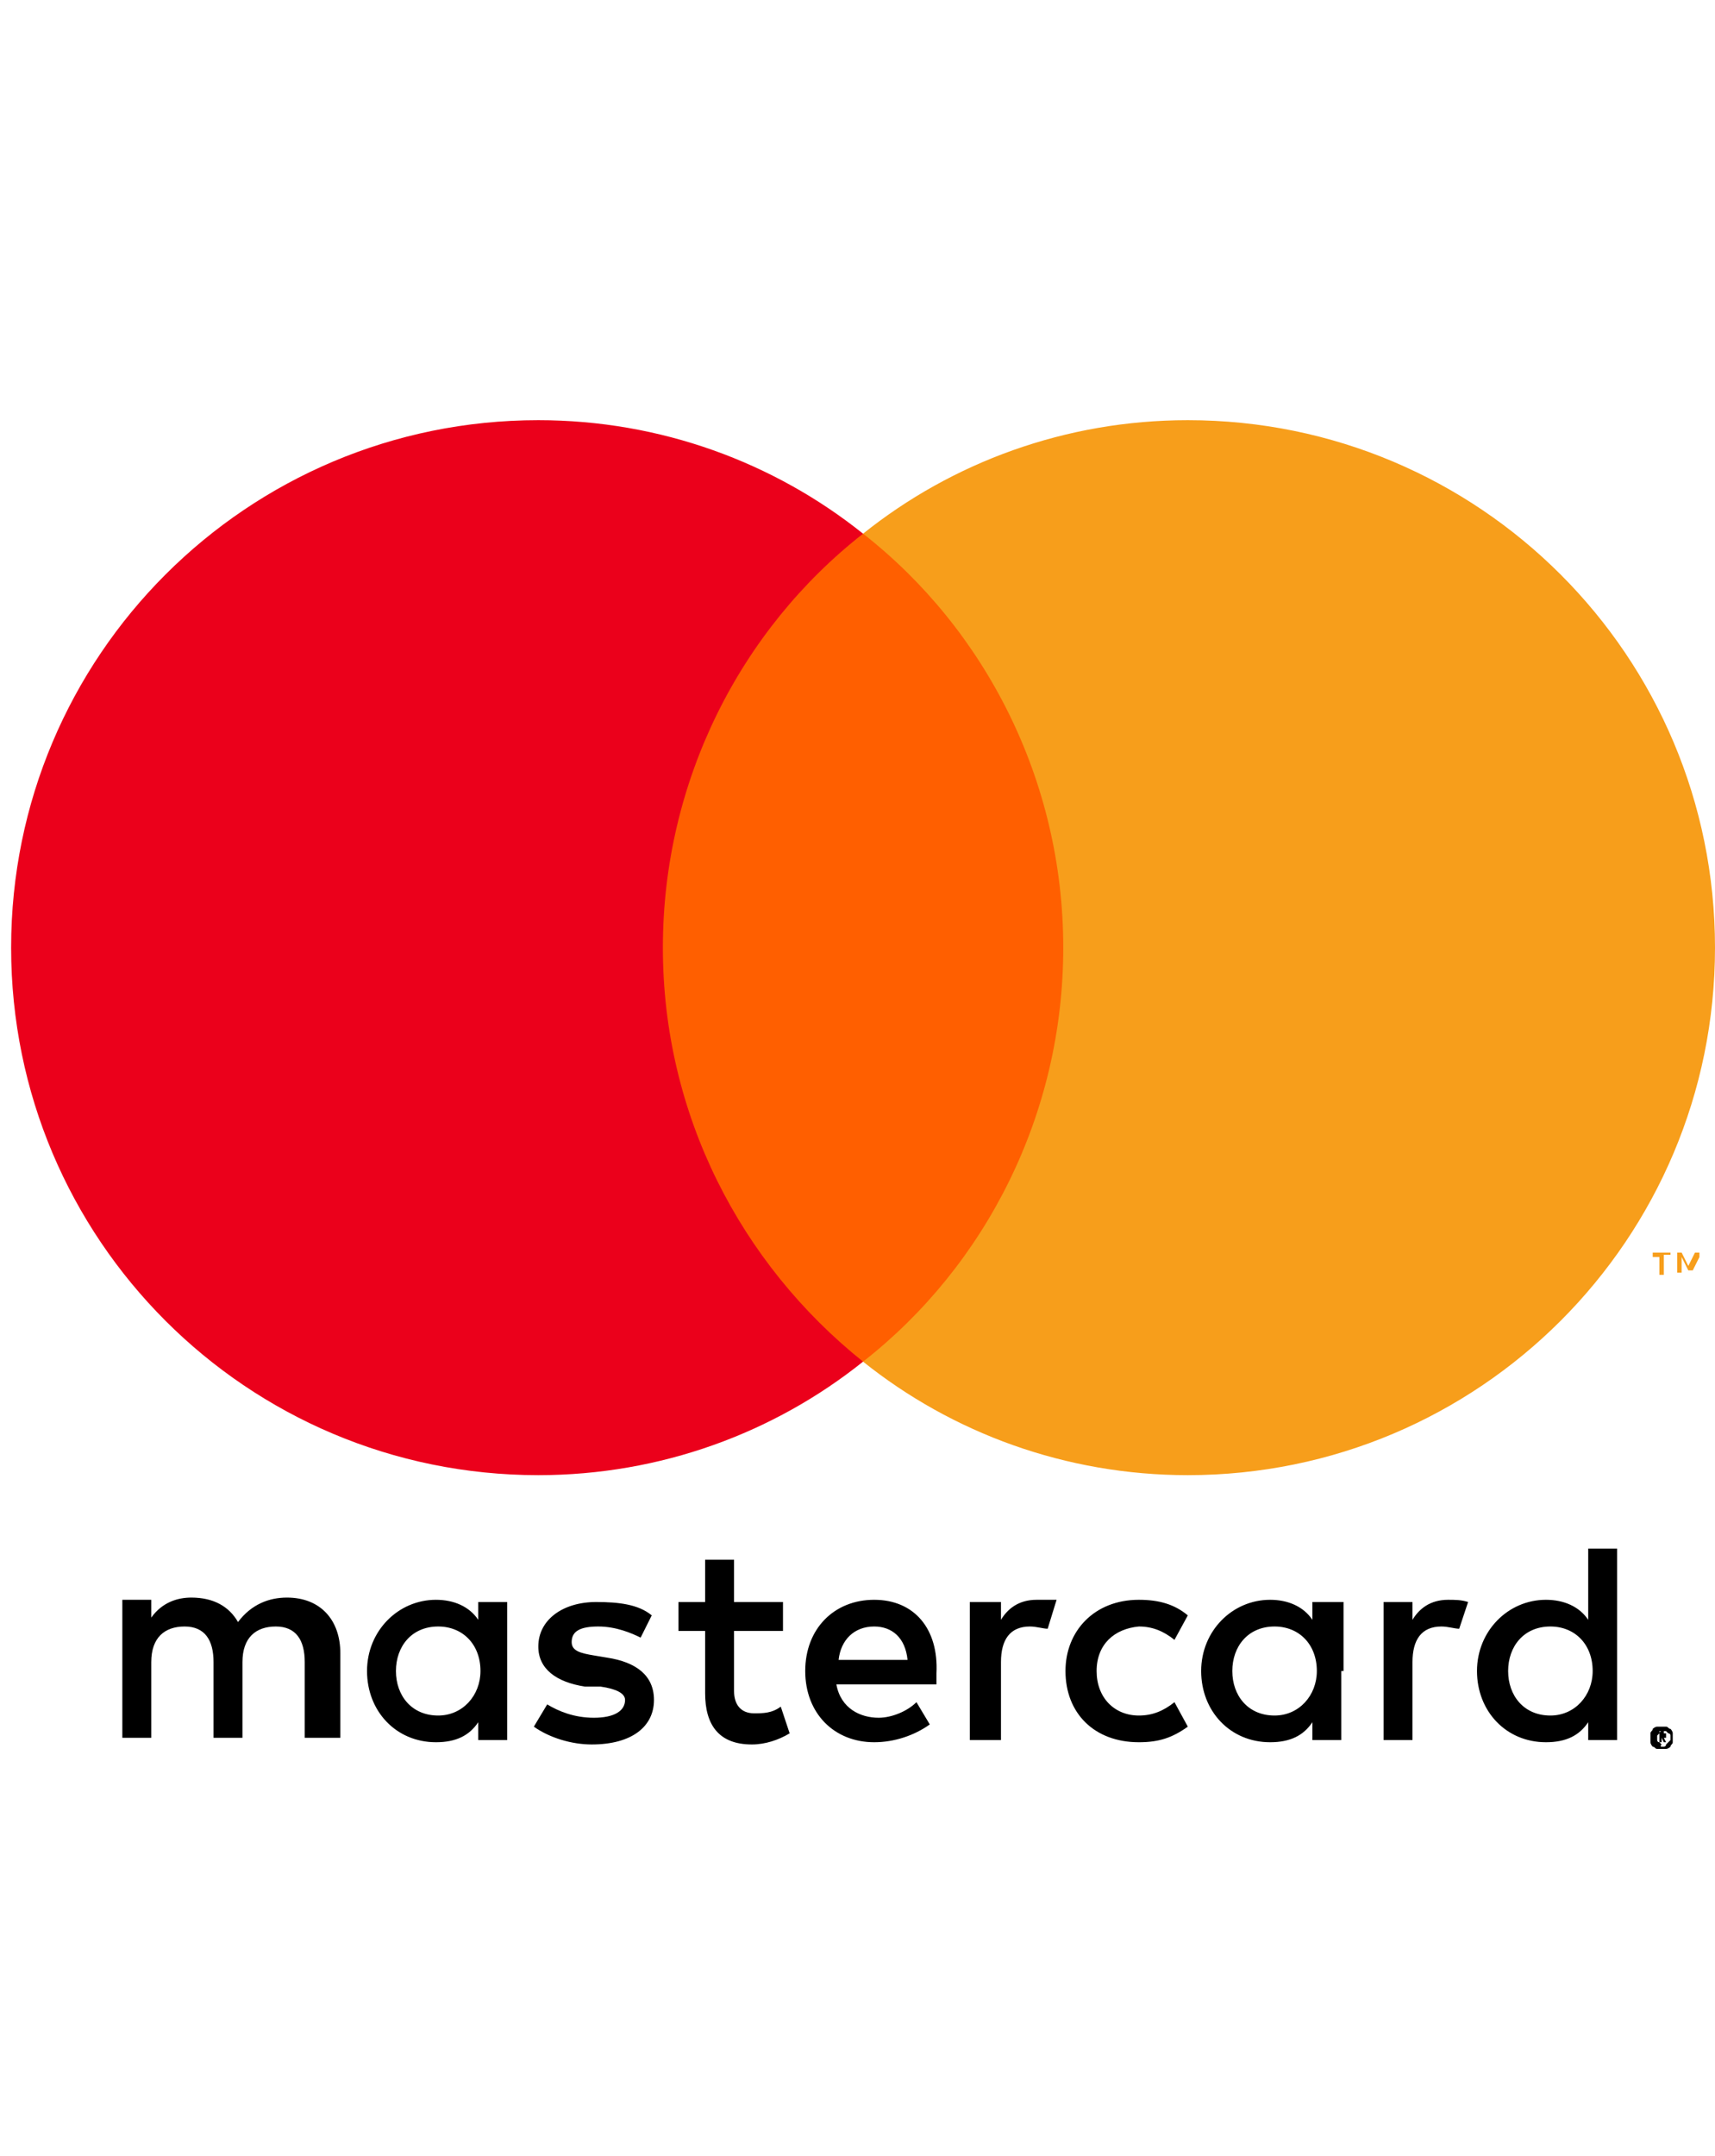
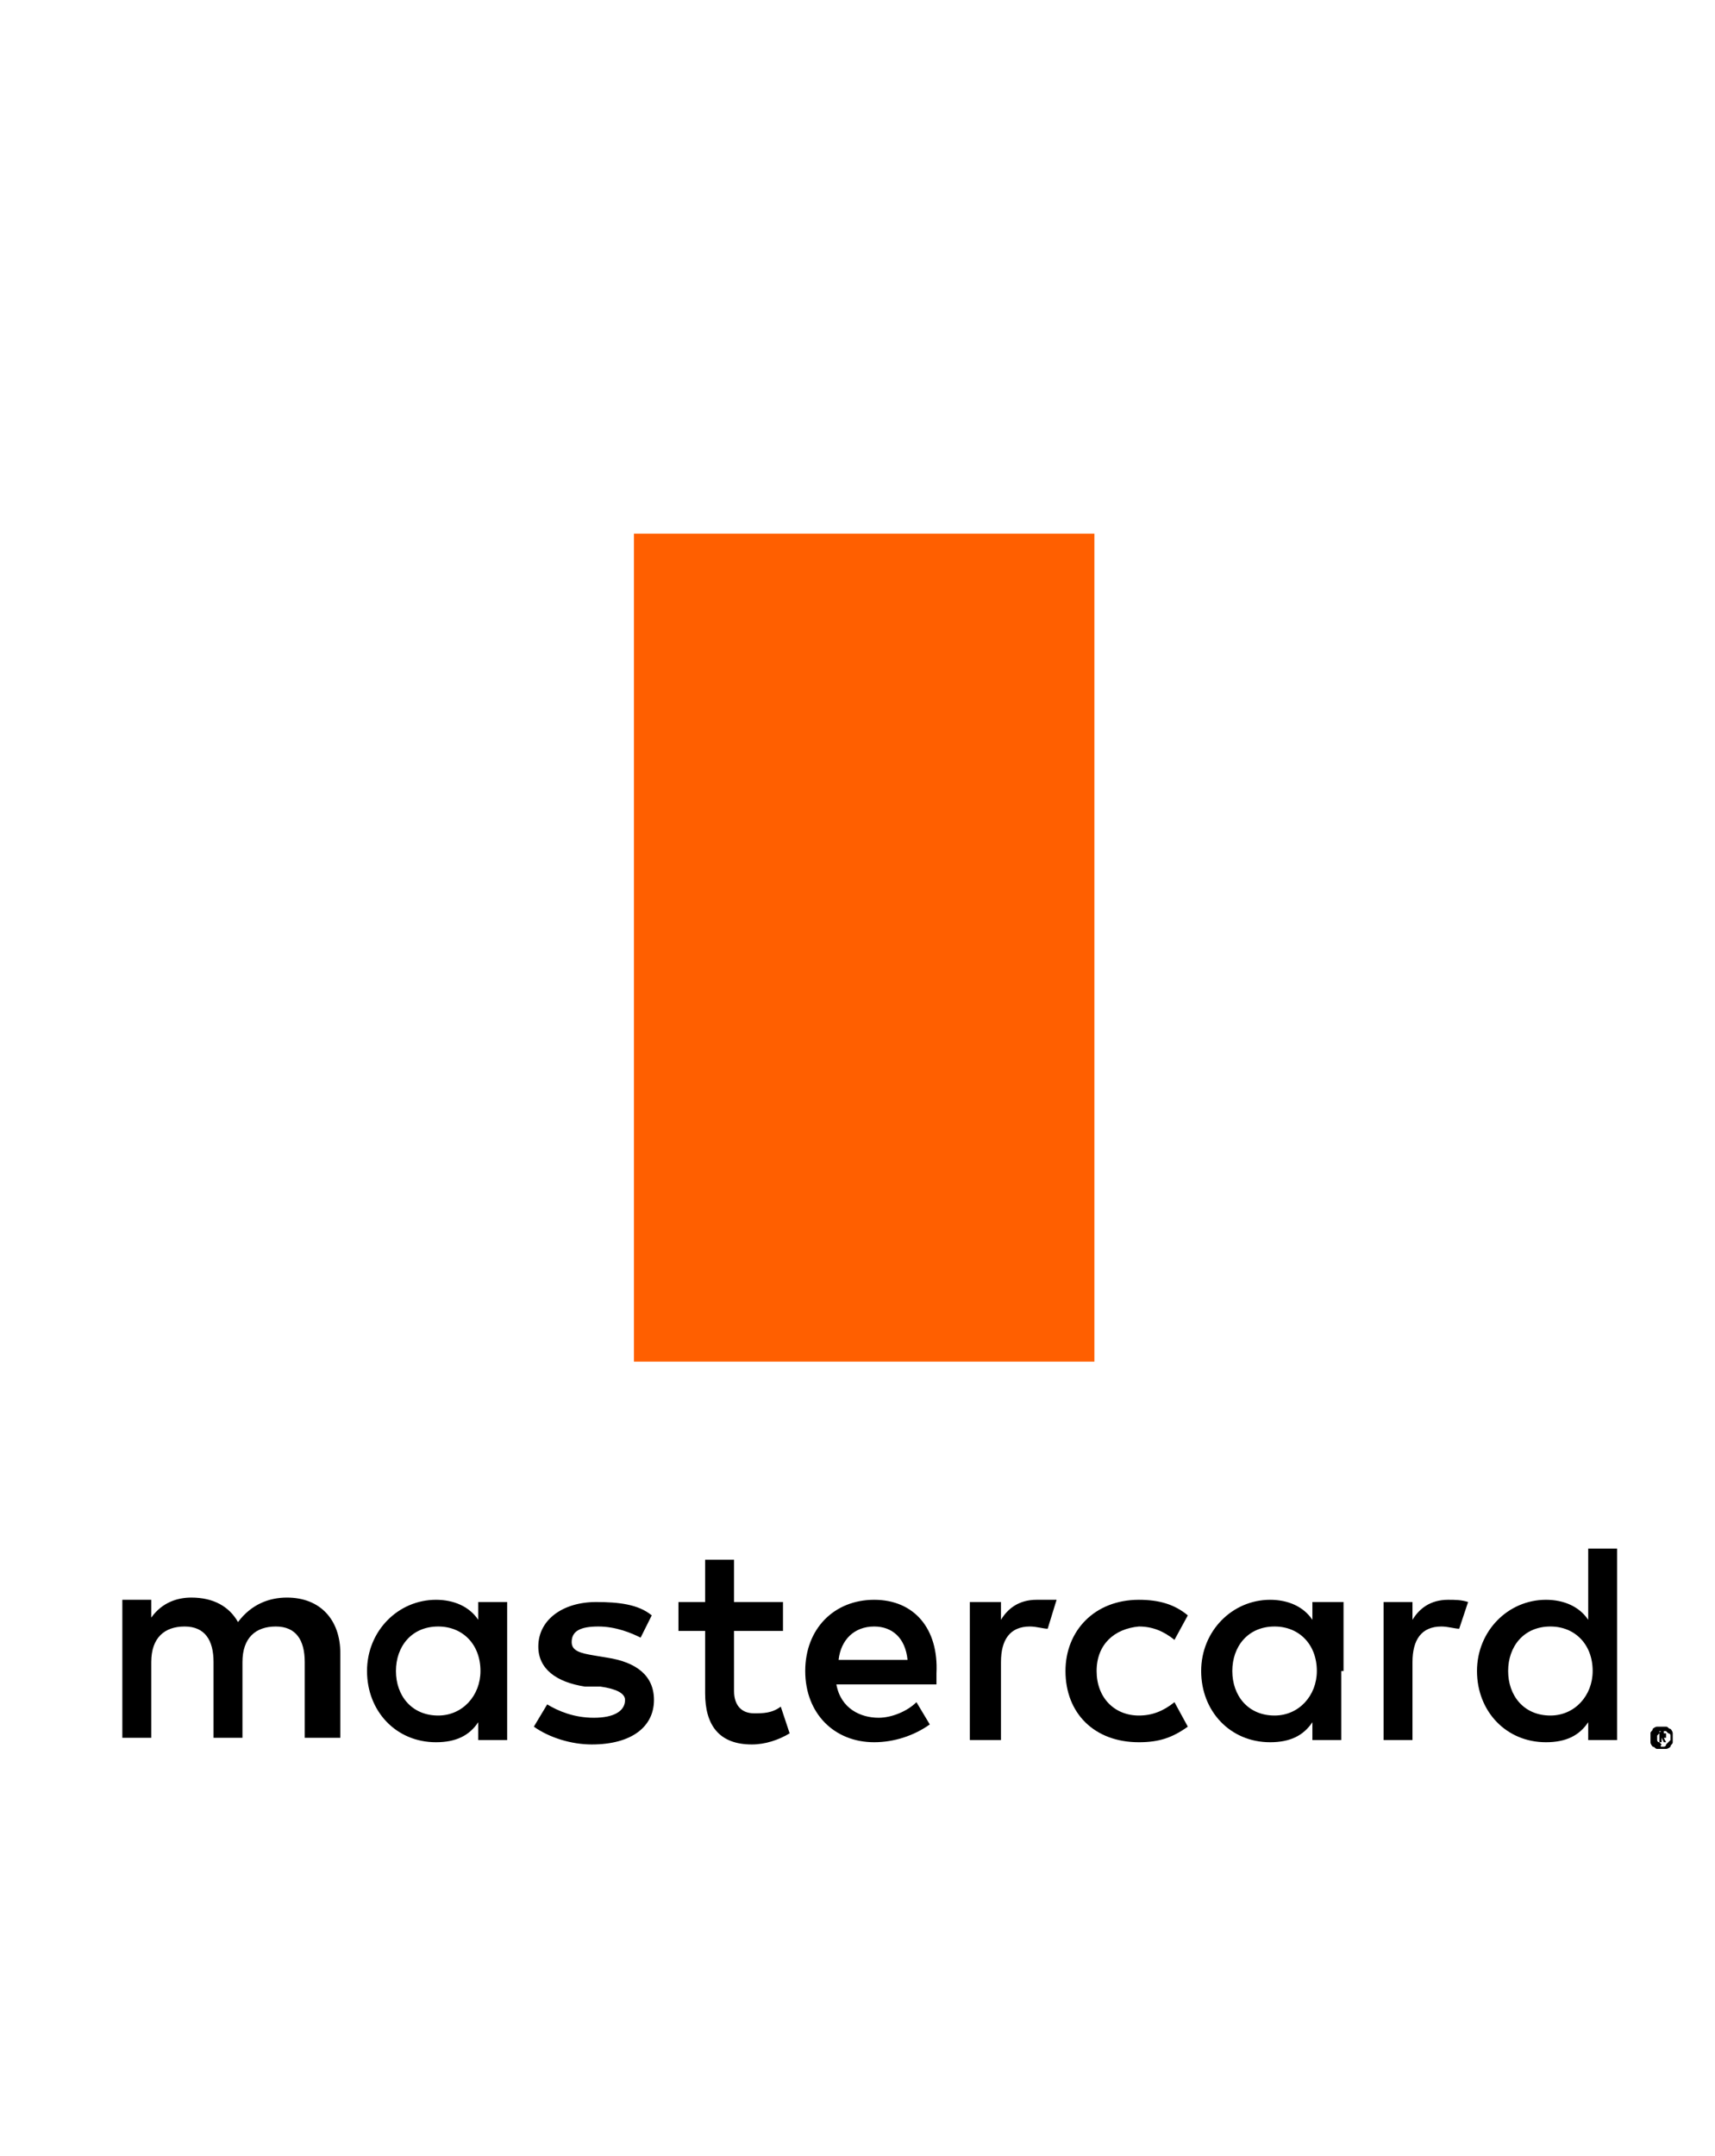
<svg xmlns="http://www.w3.org/2000/svg" width="48px" version="1.1" id="Calque_1" x="0px" y="0px" viewBox="0 0 77.1 60.3" style="enable-background:new 0 0 77.1 60.3;" xml:space="preserve">
  <style type="text/css">
	.st0{fill-rule:evenodd;clip-rule:evenodd;fill:#FF5F00;}
	.st1{fill-rule:evenodd;clip-rule:evenodd;fill:#EB001B;}
	.st2{fill-rule:evenodd;clip-rule:evenodd;fill:#F79E1B;}
	.st3{fill-rule:evenodd;clip-rule:evenodd;}
</style>
  <desc>Created with Sketch.</desc>
  <g id="logo" transform="translate(32, 10)">
    <polygon id="Fill-2" class="st0" points="-3.5,32.9 17.2,32.9 17.2,-4.3 -3.5,-4.3  " />
-     <path id="Fill-3" class="st1" d="M-2.2,14.3c0-7.5,3.5-14.3,9-18.6c-4-3.2-9.1-5.1-14.6-5.1c-13.1,0-23.7,10.6-23.7,23.7   c0,13.1,10.6,23.7,23.7,23.7c5.5,0,10.6-1.9,14.6-5.1C1.3,28.5-2.2,21.8-2.2,14.3" />
-     <path id="Fill-4" class="st2" d="M44.4,28.9V28h-0.2l-0.3,0.6L43.6,28h-0.2v0.9h0.2v-0.7l0.3,0.6h0.2l0.3-0.6v0.7H44.4z M42.8,28.9   v-0.8h0.3V28h-0.8v0.2h0.3v0.8H42.8L42.8,28.9z" />
-     <path id="Fill-5" class="st2" d="M45.1,14.3c0,13.1-10.6,23.7-23.7,23.7c-5.5,0-10.6-1.9-14.6-5.1c5.5-4.3,9-11.1,9-18.6   c0-7.5-3.5-14.3-9-18.6c4-3.2,9.1-5.1,14.6-5.1C34.5-9.4,45.1,1.2,45.1,14.3" />
  </g>
  <g id="text" transform="translate(36, 61)">
    <path id="XMLID_1775_" class="st3" d="M-20.7-1.1v-3.9c0-1.5-0.9-2.5-2.4-2.5c-0.8,0-1.6,0.3-2.2,1.1c-0.4-0.7-1.1-1.1-2.1-1.1   c-0.6,0-1.3,0.2-1.8,0.9v-0.8h-1.3v6.2h1.3v-3.4c0-1.1,0.6-1.6,1.5-1.6c0.9,0,1.3,0.6,1.3,1.6v3.4h1.3v-3.4c0-1.1,0.6-1.6,1.5-1.6   c0.9,0,1.3,0.6,1.3,1.6v3.4H-20.7z M-0.8-7.3H-3v-1.9h-1.3v1.9h-1.2V-6h1.2v2.8c0,1.4,0.6,2.3,2.1,2.3c0.6,0,1.2-0.2,1.7-0.5   l-0.4-1.2c-0.4,0.3-0.8,0.3-1.2,0.3c-0.6,0-0.9-0.4-0.9-1V-6h2.2V-7.3z M10.6-7.4C9.8-7.4,9.3-7,9-6.5v-0.8H7.6v6.2H9v-3.5   c0-1,0.4-1.6,1.3-1.6c0.3,0,0.6,0.1,0.8,0.1l0.4-1.3C11.2-7.4,10.8-7.4,10.6-7.4L10.6-7.4z M-6.7-6.7c-0.6-0.5-1.5-0.6-2.5-0.6   c-1.5,0-2.6,0.8-2.6,2c0,1,0.8,1.6,2.1,1.8L-9-3.5c0.7,0.1,1.1,0.3,1.1,0.6c0,0.5-0.5,0.8-1.4,0.8s-1.6-0.3-2.1-0.6l-0.6,1   c0.7,0.5,1.7,0.8,2.6,0.8c1.8,0,2.8-0.8,2.8-2c0-1.1-0.8-1.7-2.1-1.9l-0.6-0.1c-0.6-0.1-1-0.2-1-0.6c0-0.5,0.4-0.7,1.2-0.7   c0.8,0,1.5,0.3,1.9,0.5L-6.7-6.7z M29.1-7.4c-0.8,0-1.3,0.4-1.6,0.9v-0.8h-1.3v6.2h1.3v-3.5c0-1,0.4-1.6,1.3-1.6   c0.3,0,0.6,0.1,0.8,0.1L30-7.3C29.7-7.4,29.4-7.4,29.1-7.4L29.1-7.4z M11.9-4.2c0,1.9,1.3,3.2,3.3,3.2c0.9,0,1.5-0.2,2.2-0.7   l-0.6-1.1c-0.5,0.4-1,0.6-1.6,0.6c-1.1,0-1.9-0.8-1.9-2c0-1.2,0.8-1.9,1.9-2c0.6,0,1.1,0.2,1.6,0.6l0.6-1.1   c-0.6-0.5-1.3-0.7-2.2-0.7C13.2-7.4,11.9-6,11.9-4.2L11.9-4.2z M24.4-4.2v-3.1H23v0.8c-0.4-0.6-1.1-0.9-1.9-0.9   C19.4-7.4,18-6,18-4.2s1.3,3.2,3.1,3.2c0.9,0,1.5-0.3,1.9-0.9v0.8h1.3V-4.2z M19.4-4.2c0-1.1,0.7-2,1.9-2c1.1,0,1.9,0.8,1.9,2   c0,1.1-0.8,2-1.9,2C20.1-2.2,19.4-3.1,19.4-4.2L19.4-4.2z M3.3-7.4c-1.8,0-3.1,1.3-3.1,3.2s1.3,3.2,3.1,3.2c0.9,0,1.8-0.3,2.5-0.8   l-0.6-1C4.8-2.4,4.1-2.1,3.5-2.1c-0.8,0-1.7-0.4-1.9-1.5h4.5v-0.5C6.2-6.1,5.1-7.4,3.3-7.4L3.3-7.4z M3.3-6.2   c0.8,0,1.4,0.5,1.5,1.5H1.7C1.8-5.6,2.4-6.2,3.3-6.2L3.3-6.2z M36.7-4.2v-5.5h-1.3v3.2c-0.4-0.6-1.1-0.9-1.9-0.9   c-1.7,0-3.1,1.4-3.1,3.2s1.3,3.2,3.1,3.2c0.9,0,1.5-0.3,1.9-0.9v0.8h1.3V-4.2z M31.8-4.2c0-1.1,0.7-2,1.9-2c1.1,0,1.9,0.8,1.9,2   c0,1.1-0.8,2-1.9,2C32.5-2.2,31.8-3.1,31.8-4.2L31.8-4.2z M-13.2-4.2v-3.1h-1.3v0.8c-0.4-0.6-1.1-0.9-1.9-0.9   c-1.7,0-3.1,1.4-3.1,3.2s1.3,3.2,3.1,3.2c0.9,0,1.5-0.3,1.9-0.9v0.8h1.3V-4.2z M-18.2-4.2c0-1.1,0.7-2,1.9-2c1.1,0,1.9,0.8,1.9,2   c0,1.1-0.8,2-1.9,2C-17.5-2.2-18.2-3.1-18.2-4.2z" />
    <path id="Fill-1" class="st3" d="M38.6-1.4v0.1h0.1c0,0,0,0,0.1,0c0,0,0,0,0,0c0,0,0,0,0,0c0,0,0,0-0.1,0H38.6z M38.8-1.4   c0.1,0,0.1,0,0.1,0c0,0,0,0.1,0,0.1c0,0,0,0.1,0,0.1c0,0-0.1,0-0.1,0L38.9-1h-0.1l-0.1-0.2h0V-1h-0.1v-0.5H38.8z M38.7-0.8   c0.1,0,0.1,0,0.1,0c0,0,0.1,0,0.1-0.1C39-1,39-1,39.1-1.1c0,0,0-0.1,0-0.1c0-0.1,0-0.1,0-0.1c0,0,0-0.1-0.1-0.1   c0,0-0.1-0.1-0.1-0.1c0,0-0.1,0-0.1,0c-0.1,0-0.1,0-0.1,0c0,0-0.1,0-0.1,0.1c0,0-0.1,0.1-0.1,0.1c0,0,0,0.1,0,0.1   c0,0.1,0,0.1,0,0.1c0,0,0,0.1,0.1,0.1c0,0,0.1,0.1,0.1,0.1C38.6-0.8,38.7-0.8,38.7-0.8z M38.7-1.7c0.1,0,0.1,0,0.2,0   c0.1,0,0.1,0.1,0.2,0.1c0,0,0.1,0.1,0.1,0.2c0,0.1,0,0.1,0,0.2c0,0.1,0,0.1,0,0.2c0,0.1-0.1,0.1-0.1,0.2c0,0-0.1,0.1-0.2,0.1   c-0.1,0-0.1,0-0.2,0c-0.1,0-0.1,0-0.2,0c-0.1,0-0.1-0.1-0.2-0.1c0,0-0.1-0.1-0.1-0.2c0-0.1,0-0.1,0-0.2c0-0.1,0-0.1,0-0.2   c0-0.1,0.1-0.1,0.1-0.2c0,0,0.1-0.1,0.2-0.1C38.6-1.7,38.7-1.7,38.7-1.7z" />
  </g>
</svg>